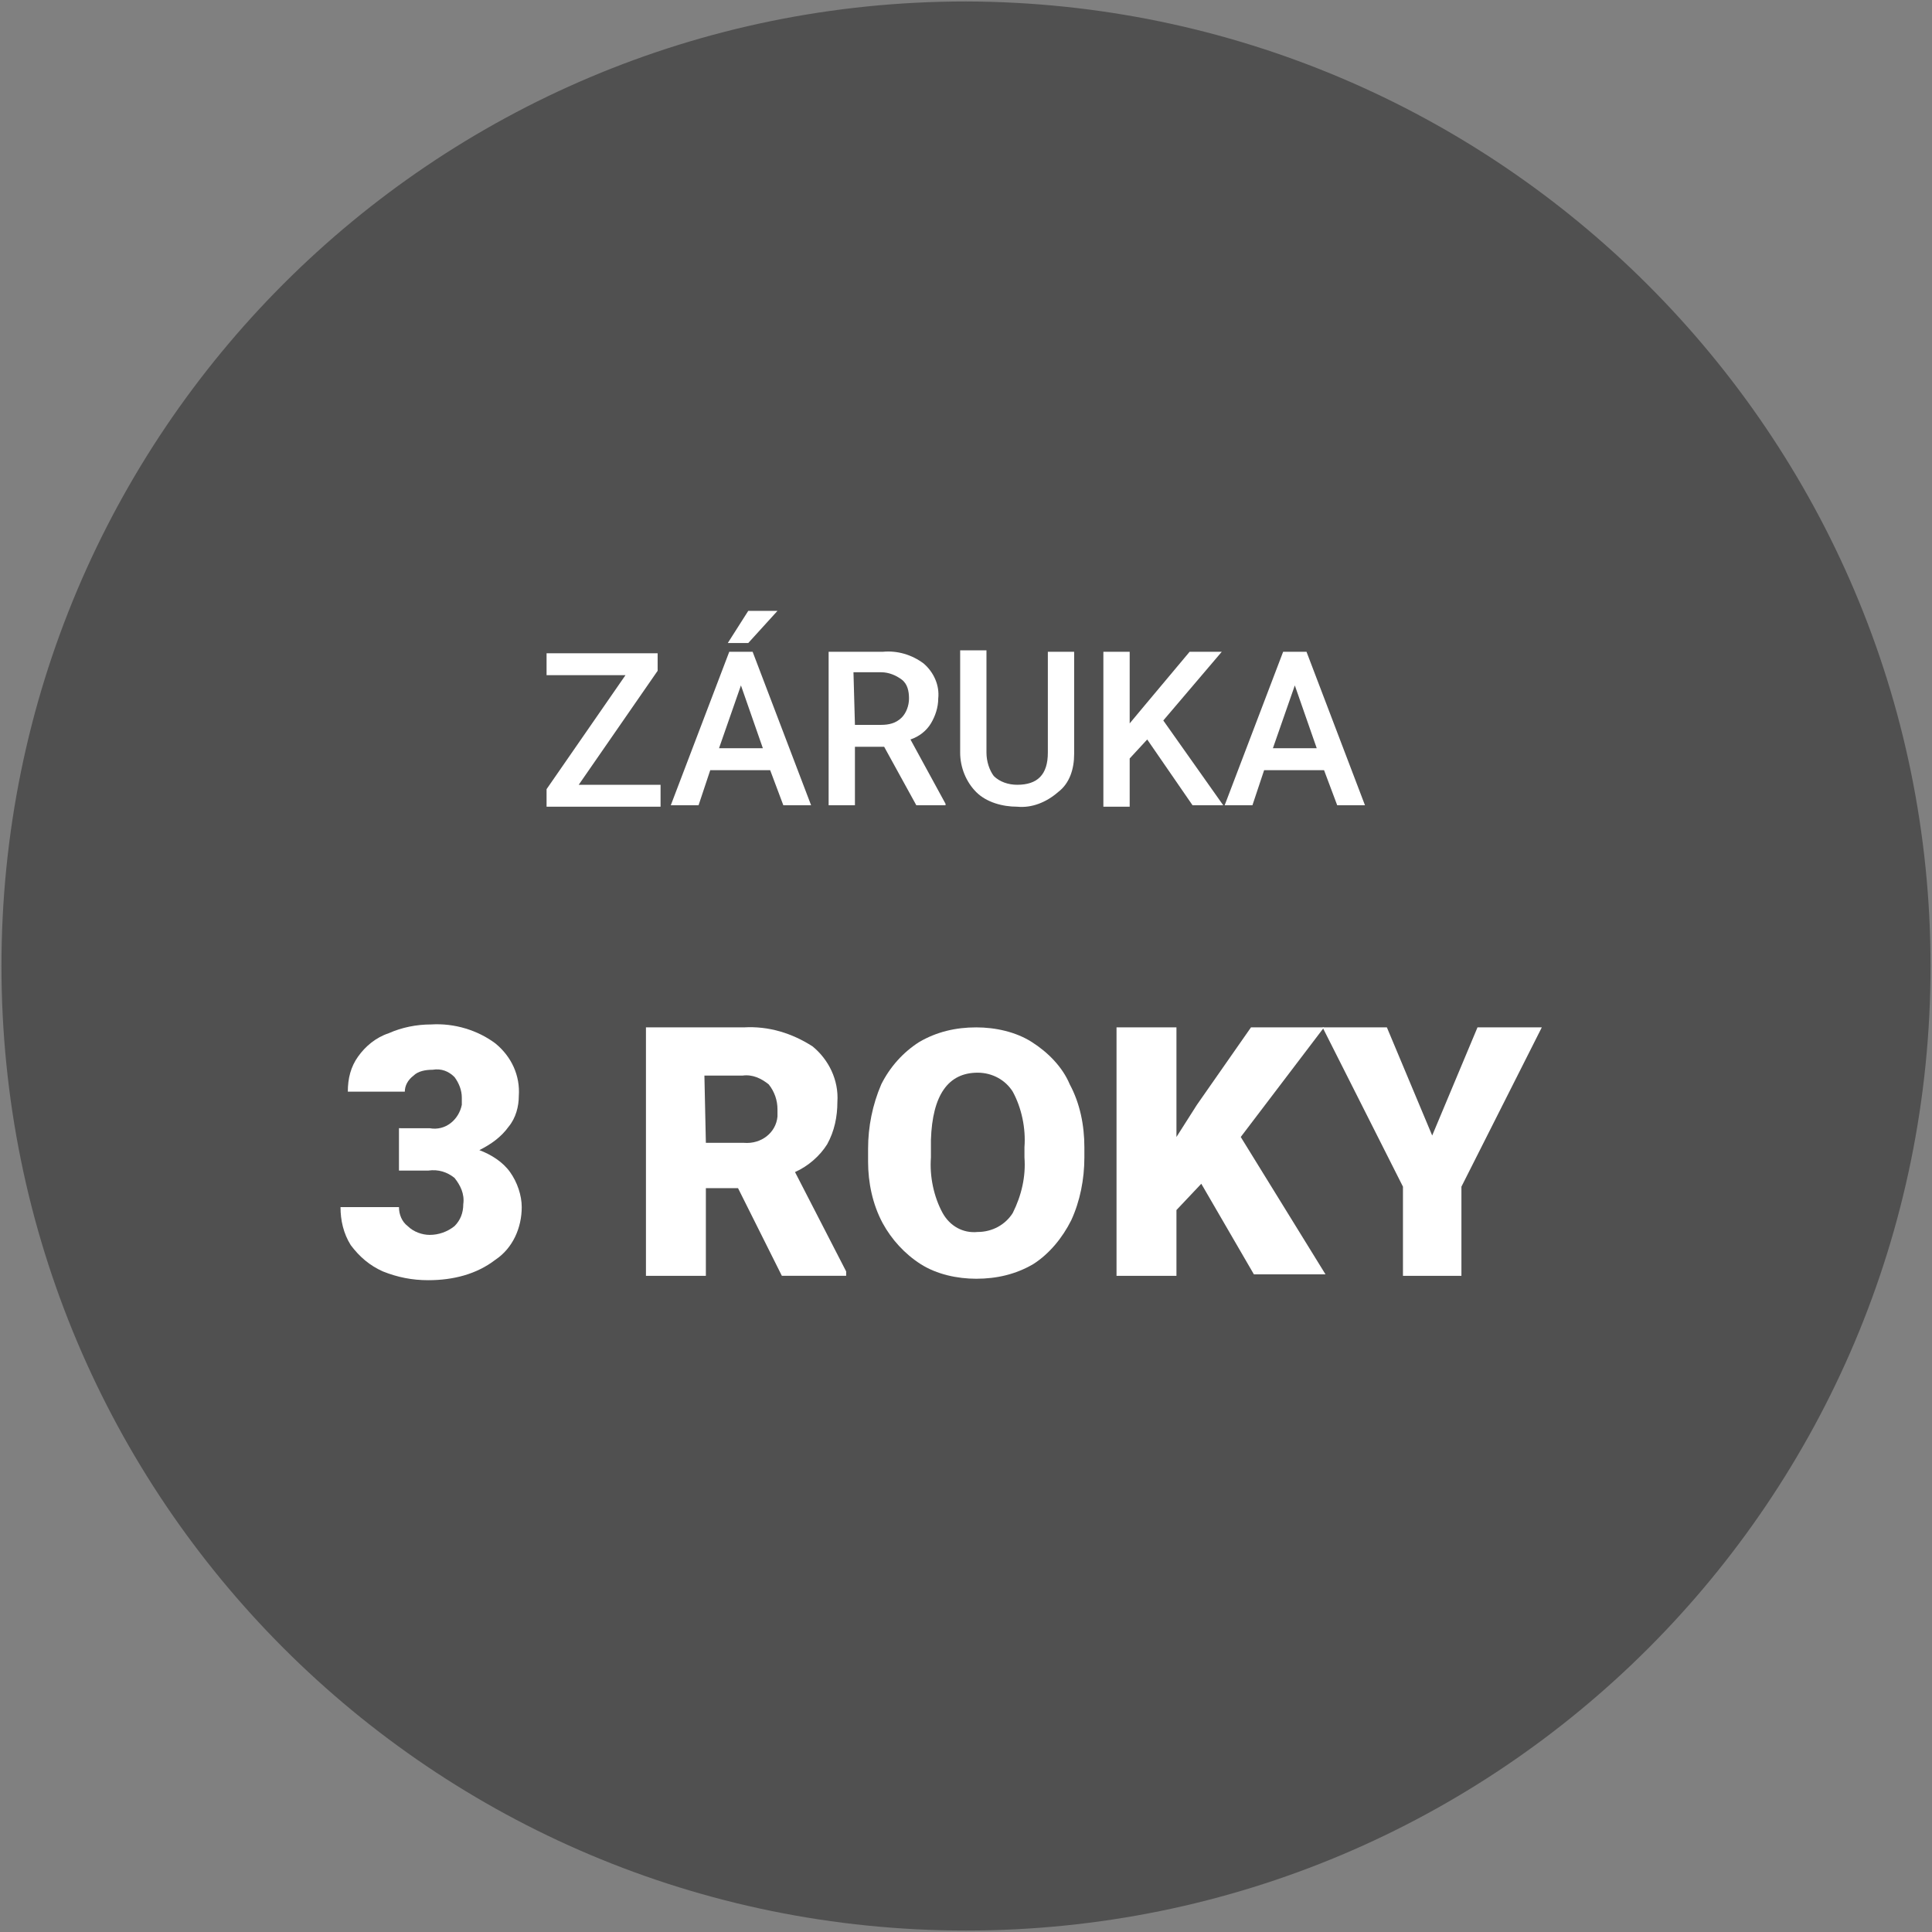
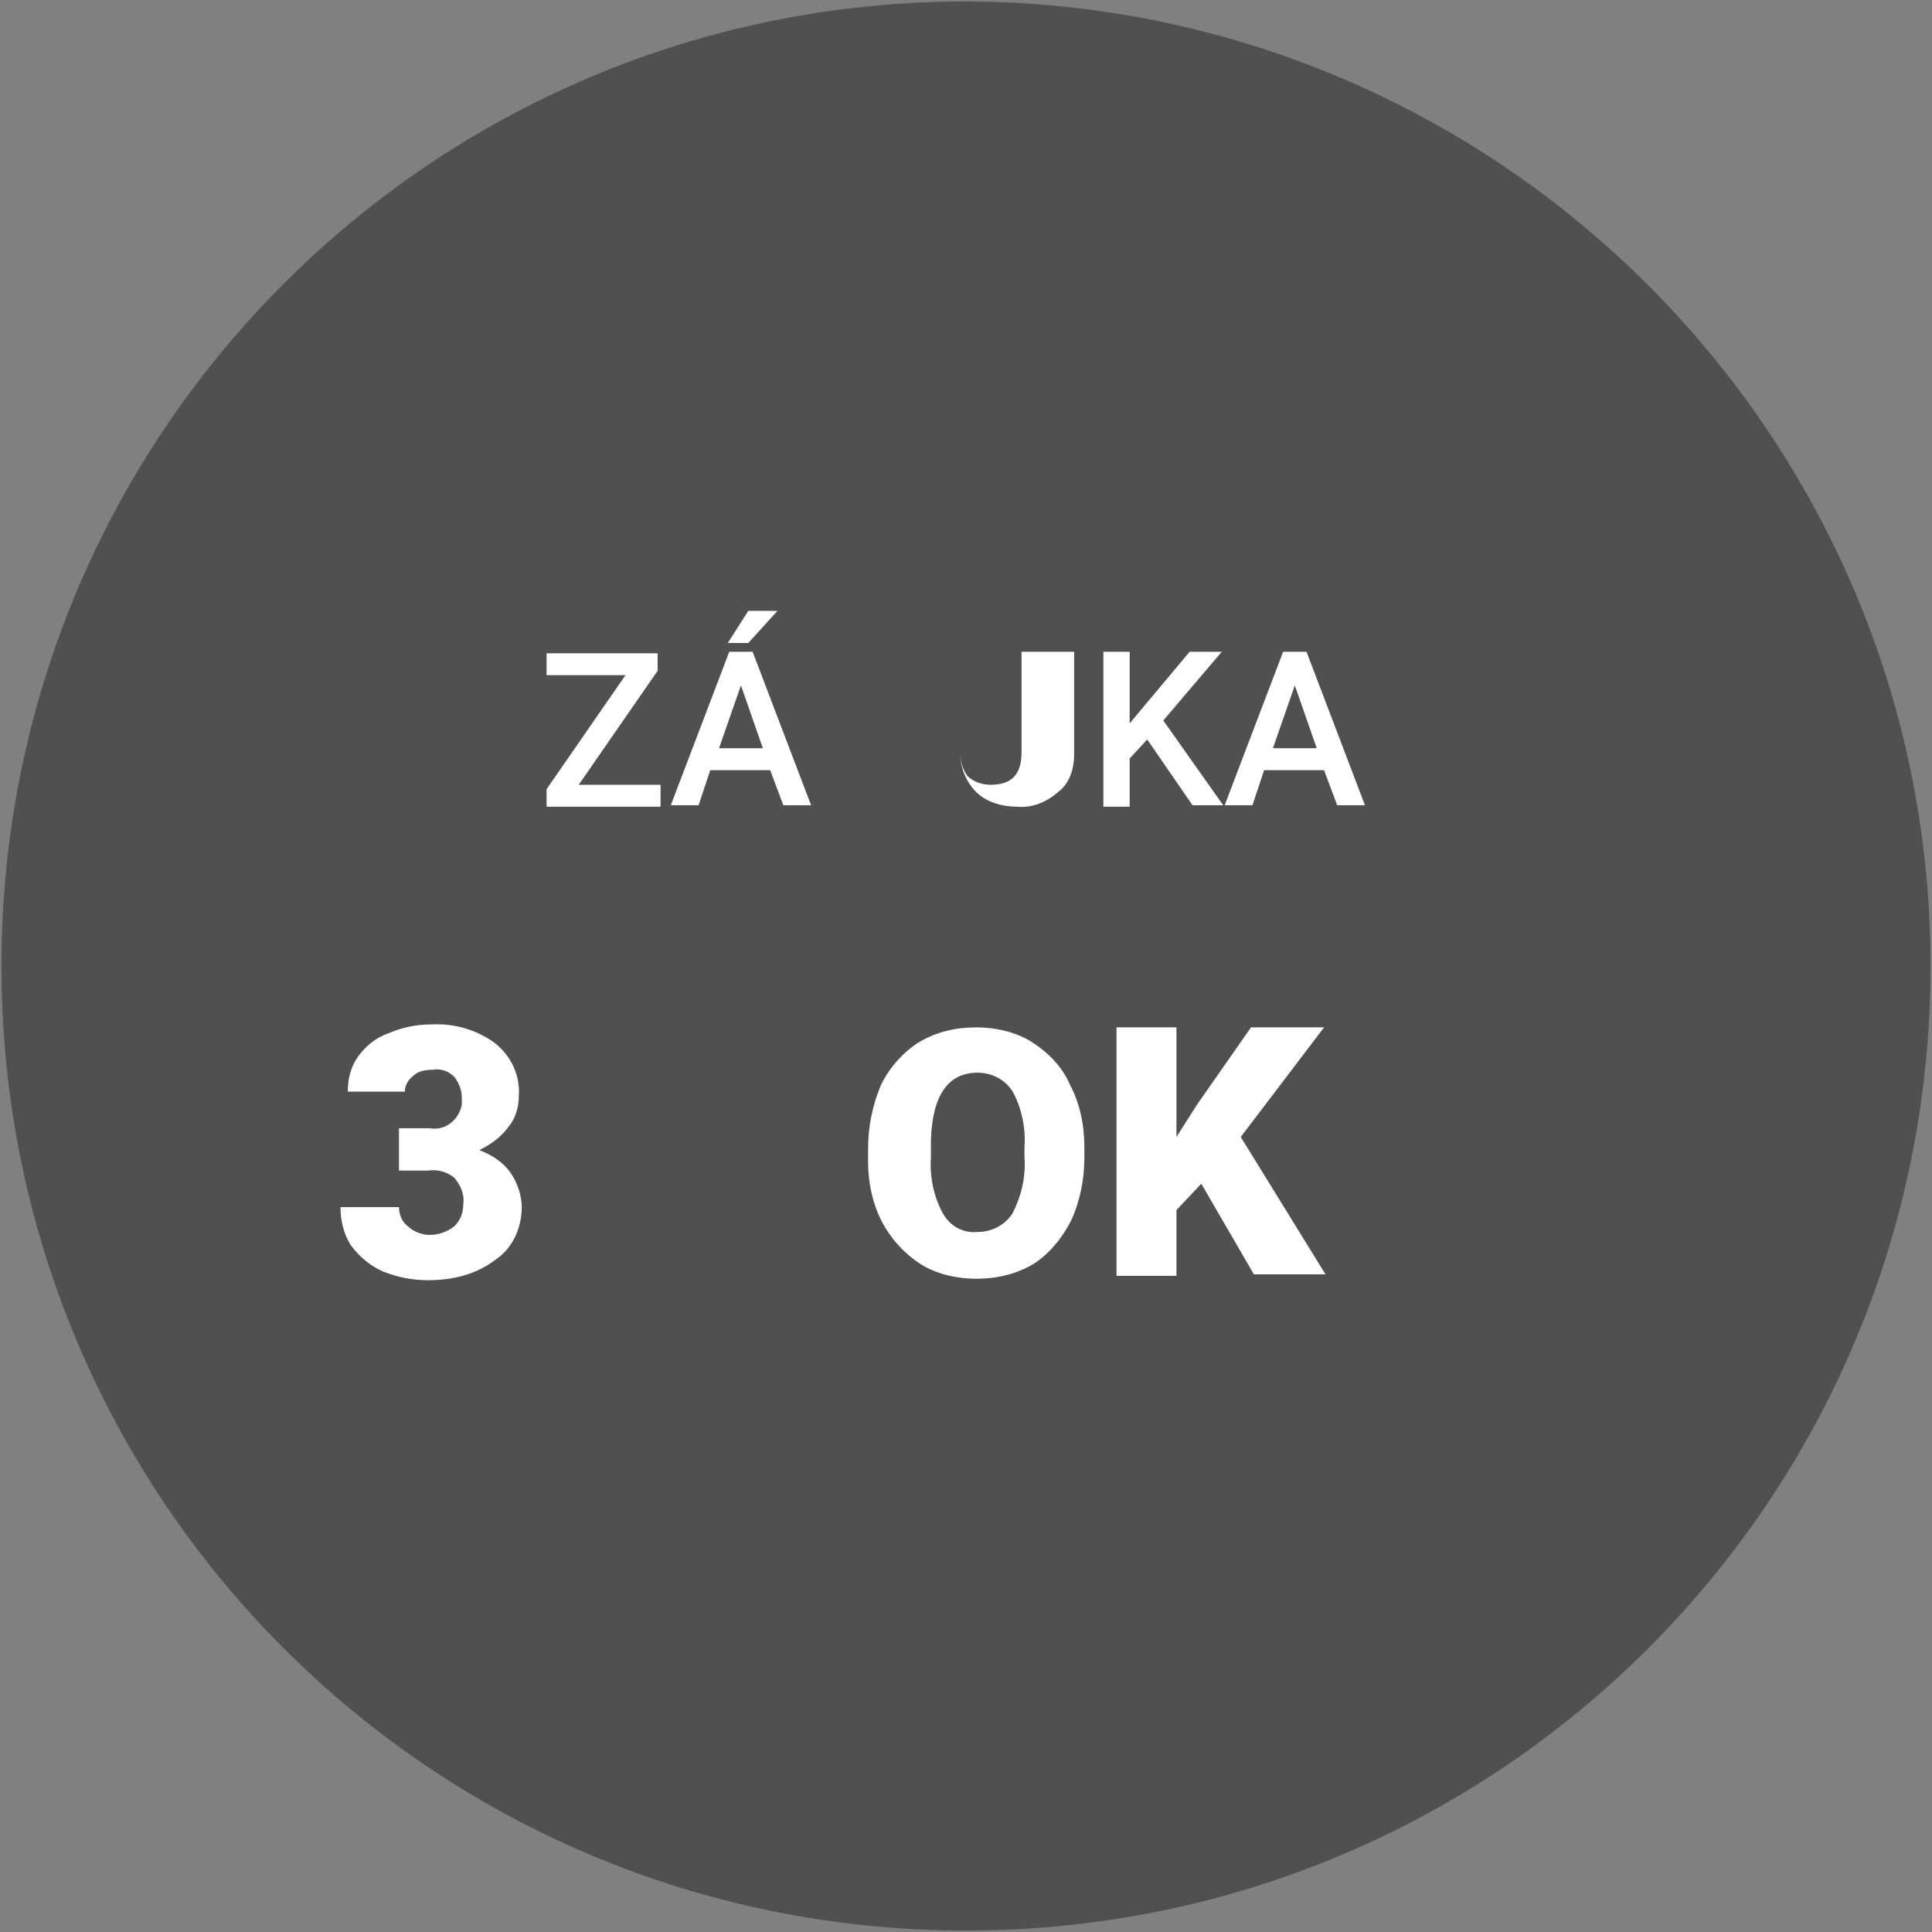
<svg xmlns="http://www.w3.org/2000/svg" version="1.1" id="Vrstva_1" x="0px" y="0px" viewBox="0 0 132.2 132.2" style="enable-background:new 0 0 132.2 132.2;" xml:space="preserve">
  <rect x="0" y="0" width="132.2" height="132.2" fill="#808080" stroke="none" />
  <style type="text/css">
	.st0{fill:#505050;}
	.st1{fill:#ffffff;}
</style>
  <path class="st0" d="M66.1,0.1c-36.5,0-66,29.5-66,66s29.5,66,66,66s66-29.5,66-66l0,0C132.1,29.7,102.5,0.2,66.1,0.1z" />
  <path class="st1" d="M39.6,53.7h5.6v1.5h-7.8V54l5.4-7.8h-5.4v-1.5H45v1.2L39.6,53.7z" />
  <path class="st1" d="M52.7,52.7h-4.1l-0.8,2.4h-1.9l4-10.5h1.6l4,10.5h-1.9L52.7,52.7z M49.2,51.2h3l-1.5-4.3L49.2,51.2z M51.2,41.8  h2l-2,2.2h-1.4L51.2,41.8z" />
-   <path class="st1" d="M60.5,51.1h-2v4h-1.8V44.6h3.7c1-0.1,2,0.2,2.8,0.8c0.7,0.6,1.1,1.5,1,2.4c0,0.6-0.2,1.2-0.5,1.7  s-0.8,0.9-1.4,1.1l2.4,4.4v0.1h-2L60.5,51.1z M58.5,49.6h1.8c0.5,0,1-0.1,1.4-0.5c0.3-0.3,0.5-0.8,0.5-1.3s-0.1-1-0.5-1.3  S60.8,46,60.3,46h-1.9L58.5,49.6z" />
-   <path class="st1" d="M73.5,44.6v7c0,1-0.3,2-1.1,2.6c-0.8,0.7-1.8,1.1-2.8,1c-1,0-2.1-0.3-2.8-1c-0.7-0.7-1.1-1.7-1.1-2.7v-7h1.8v7  c0,0.6,0.2,1.2,0.5,1.6c0.4,0.4,1,0.6,1.6,0.6c1.4,0,2.1-0.7,2.1-2.2v-6.9C71.7,44.6,73.5,44.6,73.5,44.6z" />
+   <path class="st1" d="M73.5,44.6v7c0,1-0.3,2-1.1,2.6c-0.8,0.7-1.8,1.1-2.8,1c-1,0-2.1-0.3-2.8-1c-0.7-0.7-1.1-1.7-1.1-2.7v-7v7  c0,0.6,0.2,1.2,0.5,1.6c0.4,0.4,1,0.6,1.6,0.6c1.4,0,2.1-0.7,2.1-2.2v-6.9C71.7,44.6,73.5,44.6,73.5,44.6z" />
  <path class="st1" d="M78.5,50.6l-1.2,1.3v3.3h-1.8V44.6h1.8v4.9l1-1.2l3.1-3.7h2.2l-4,4.7l4.1,5.8h-2.1L78.5,50.6z" />
  <path class="st1" d="M90.6,52.7h-4.1l-0.8,2.4h-1.9l4-10.5h1.6l4,10.5h-1.9L90.6,52.7z M87.1,51.2h3l-1.5-4.3L87.1,51.2z" />
  <path class="st1" d="M27.6,77.2h1.8c1.1,0.2,2-0.6,2.2-1.6c0-0.2,0-0.4,0-0.5c0-0.5-0.2-1-0.5-1.4c-0.4-0.4-0.9-0.6-1.5-0.5  c-0.5,0-1,0.1-1.3,0.4c-0.4,0.3-0.6,0.7-0.6,1.1h-3.9c0-0.9,0.2-1.7,0.7-2.4c0.5-0.7,1.2-1.3,2.1-1.6c0.9-0.4,1.9-0.6,2.9-0.6  c1.6-0.1,3.2,0.4,4.4,1.3c1.1,0.9,1.7,2.2,1.6,3.6c0,0.7-0.2,1.5-0.7,2.1c-0.5,0.7-1.2,1.2-2,1.6c0.8,0.3,1.6,0.8,2.1,1.5  s0.8,1.6,0.8,2.4c0,1.4-0.6,2.8-1.8,3.6c-1.3,1-2.9,1.4-4.6,1.4c-1.1,0-2.1-0.2-3.1-0.6c-0.9-0.4-1.6-1-2.2-1.8  c-0.5-0.8-0.7-1.7-0.7-2.6h4c0,0.5,0.2,1,0.6,1.3c0.4,0.4,1,0.6,1.5,0.6c0.6,0,1.2-0.2,1.7-0.6c0.4-0.4,0.6-0.9,0.6-1.5  c0.1-0.7-0.2-1.3-0.6-1.8c-0.5-0.4-1.1-0.6-1.8-0.5h-2v-2.9H27.6z" />
-   <path class="st1" d="M50.5,81.3h-2.2v6h-4.1v-17h6.7c1.7-0.1,3.3,0.4,4.7,1.3c1.1,0.9,1.8,2.3,1.7,3.8c0,1-0.2,2-0.7,2.9  c-0.5,0.8-1.3,1.5-2.2,1.9l3.5,6.8v0.3h-4.4L50.5,81.3z M48.3,78.2h2.6c1.2,0.1,2.2-0.7,2.3-1.8c0-0.2,0-0.3,0-0.5  c0-0.6-0.2-1.2-0.6-1.7c-0.5-0.4-1.1-0.7-1.8-0.6h-2.6L48.3,78.2L48.3,78.2z" />
  <path class="st1" d="M74.2,79.2c0,1.5-0.3,3-0.9,4.3c-0.6,1.2-1.5,2.3-2.6,3c-1.2,0.7-2.5,1-3.9,1c-1.3,0-2.7-0.3-3.8-1  c-1.1-0.7-2-1.7-2.6-2.8c-0.7-1.3-1-2.8-1-4.2v-0.9c0-1.5,0.3-3,0.9-4.4c0.6-1.2,1.5-2.2,2.6-2.9c1.2-0.7,2.5-1,3.9-1  c1.3,0,2.7,0.3,3.8,1c1.1,0.7,2.1,1.7,2.6,2.9c0.7,1.3,1,2.8,1,4.3V79.2z M70.1,78.5c0.1-1.3-0.2-2.7-0.8-3.8  c-0.5-0.8-1.4-1.3-2.4-1.3c-2,0-3.1,1.5-3.2,4.6v1.2c-0.1,1.3,0.2,2.7,0.8,3.8c0.5,0.9,1.4,1.4,2.4,1.3c1,0,1.9-0.5,2.4-1.3  c0.6-1.2,0.9-2.5,0.8-3.8V78.5z" />
  <path class="st1" d="M82.2,81l-1.7,1.8v4.5h-4.1v-17h4.1v7.5l1.4-2.2l3.7-5.3h5l-5.7,7.5l5.8,9.4h-4.9L82.2,81z" />
-   <path class="st1" d="M98,77.7l3.1-7.4h4.4L100,81.2v6.1h-4v-6.1l-5.5-10.9h4.4L98,77.7z" />
</svg>